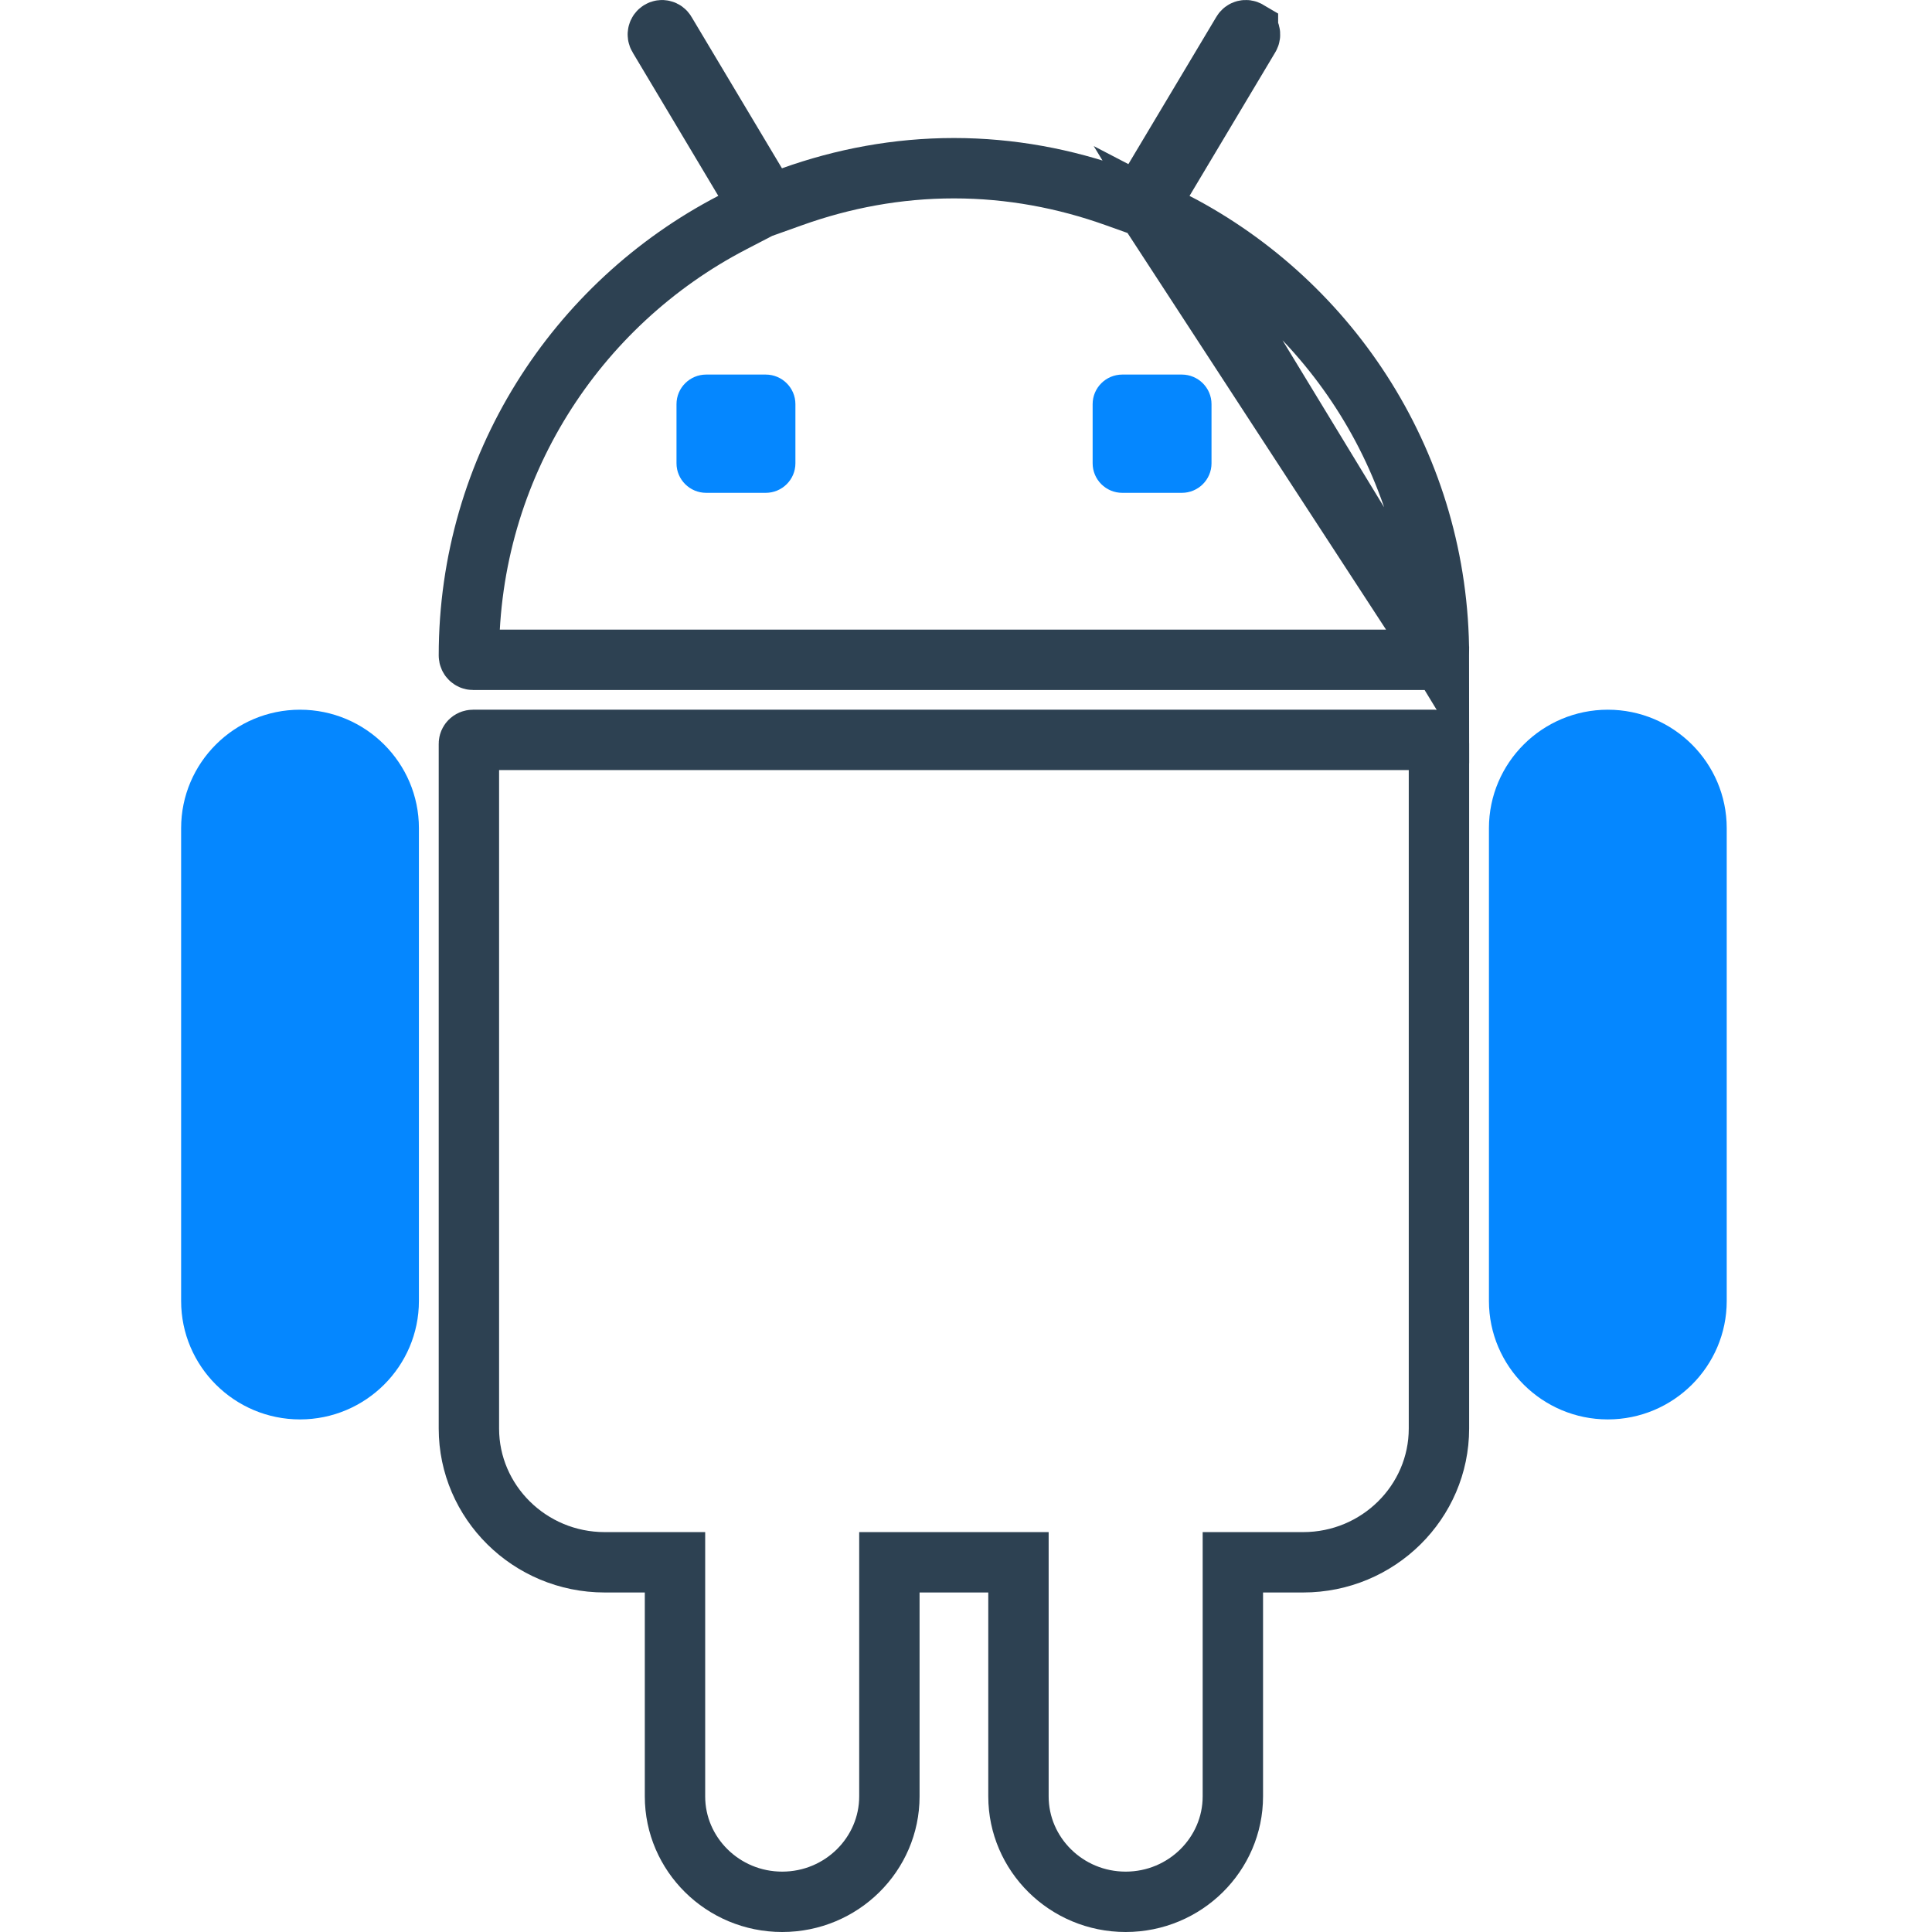
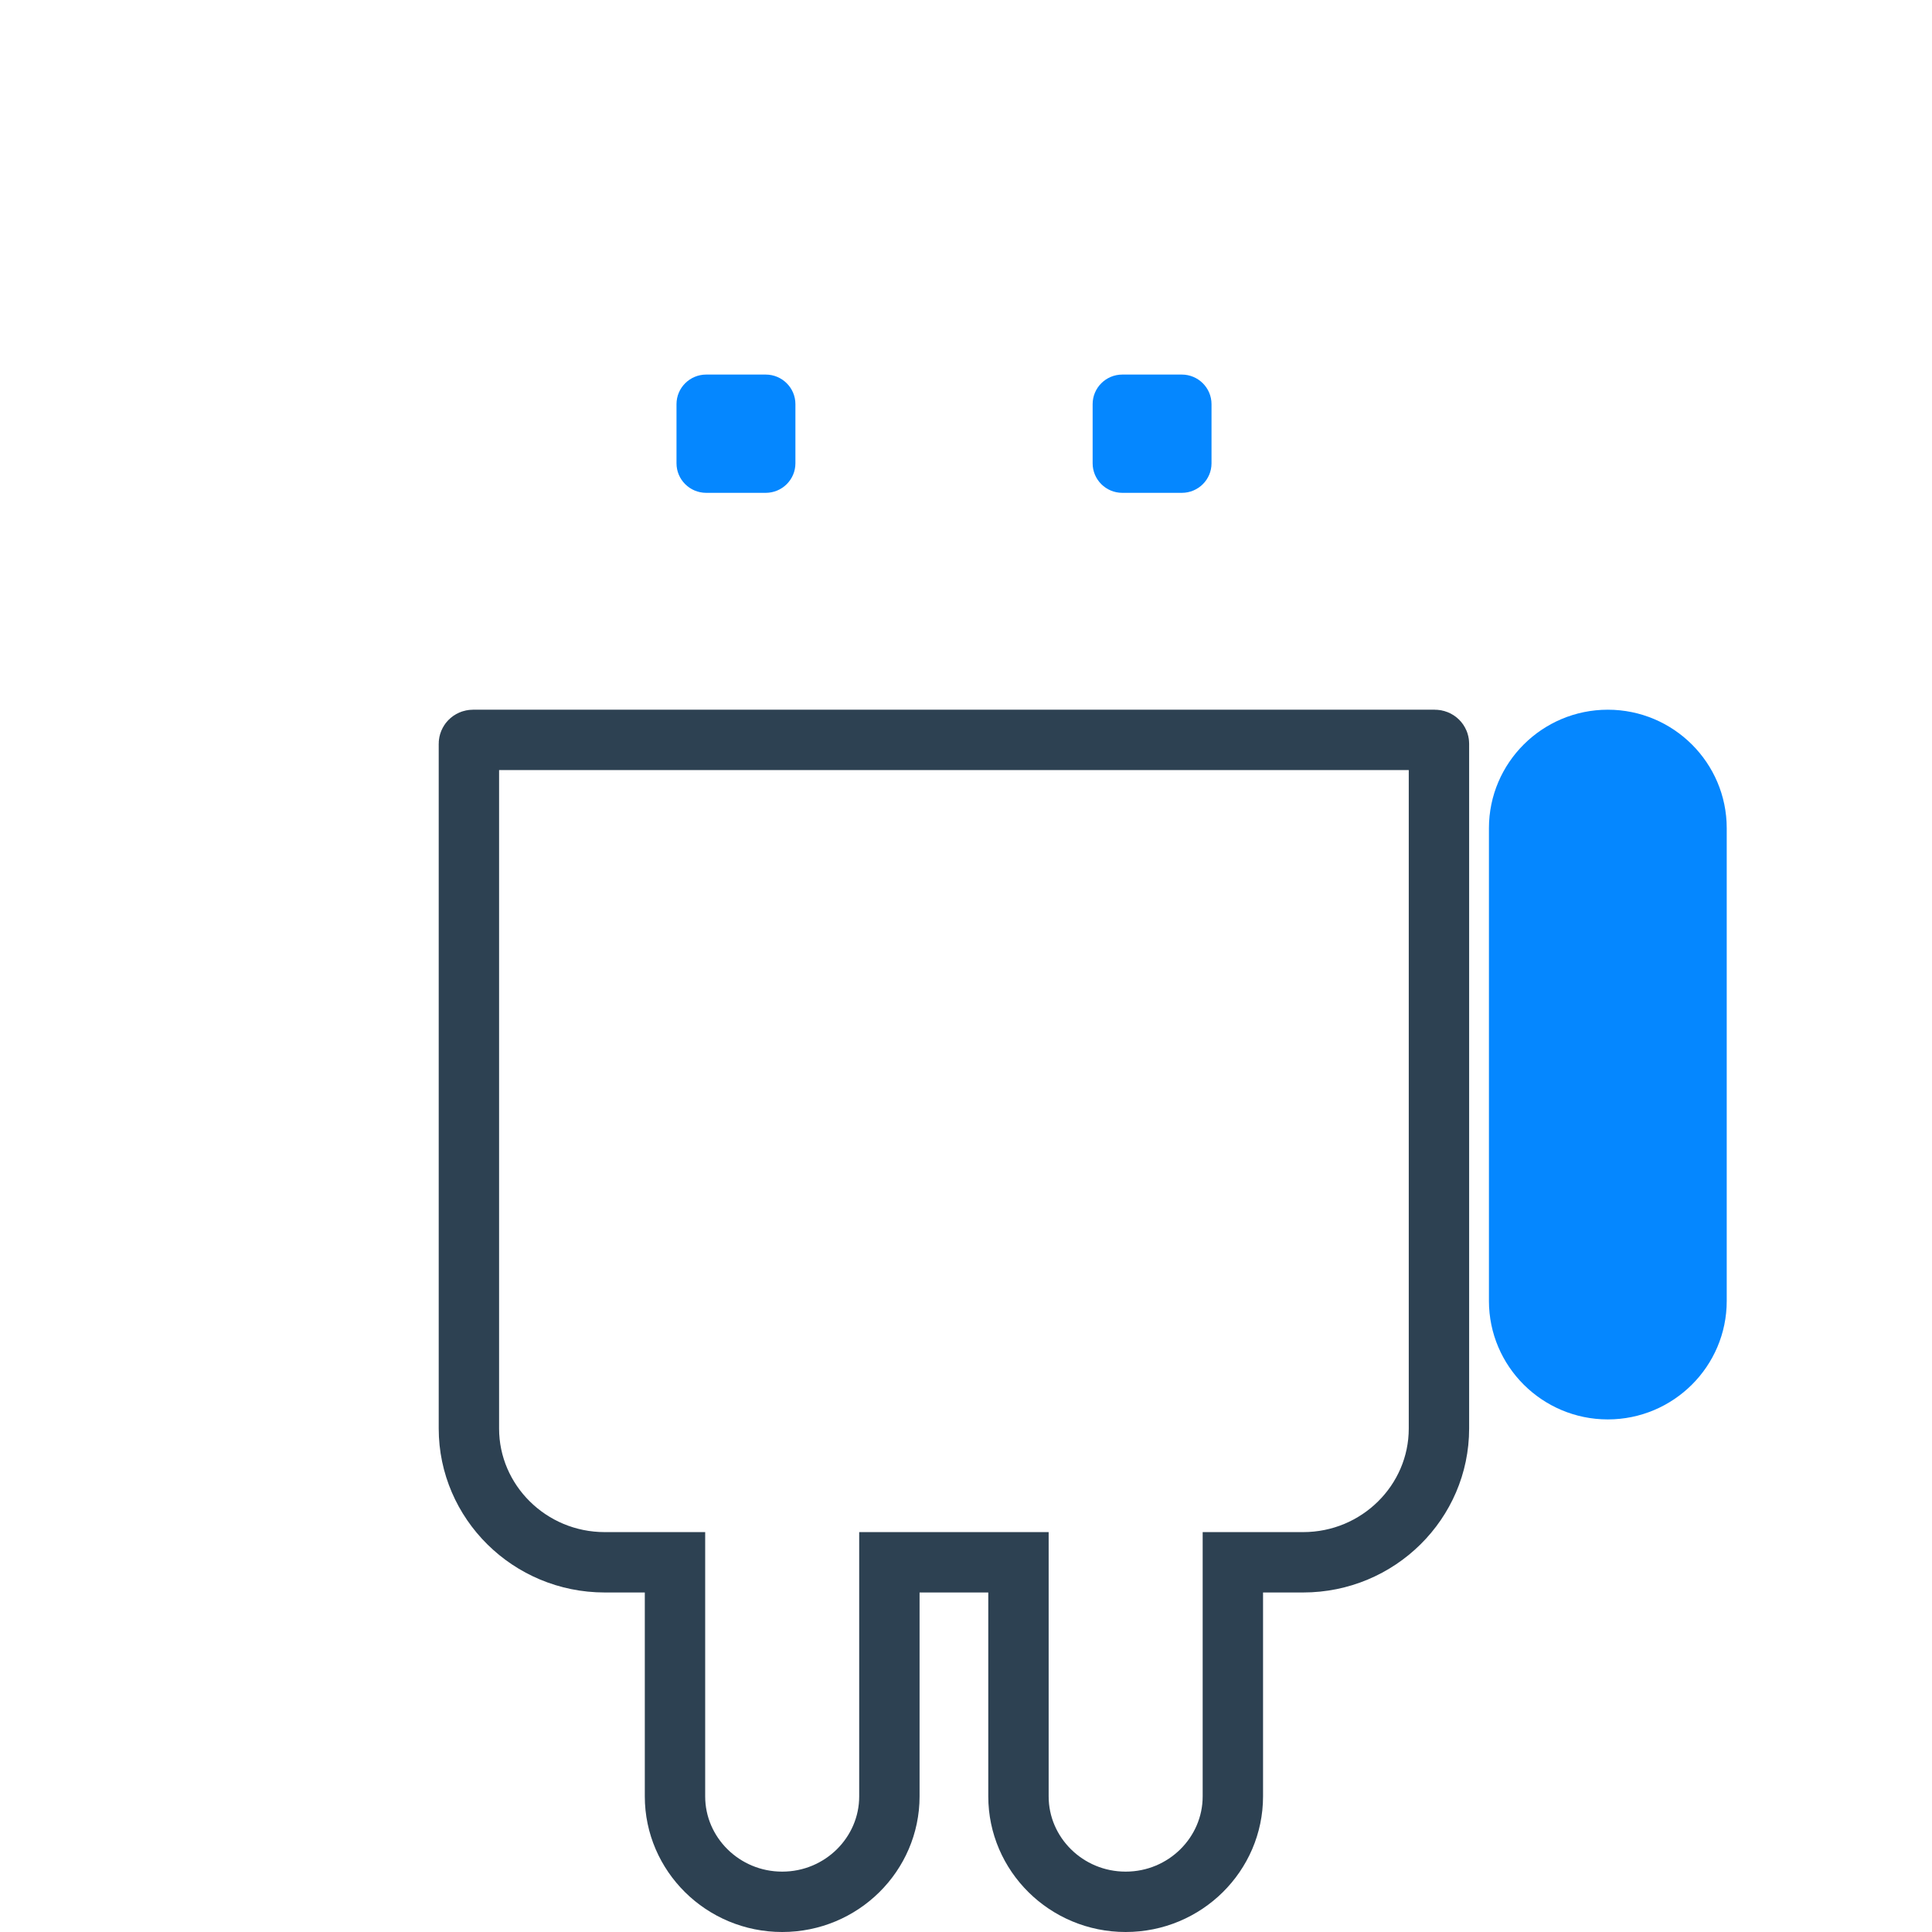
<svg xmlns="http://www.w3.org/2000/svg" width="64" height="64" viewBox="0 0 64 64" fill="none">
-   <path d="M38.002 6.886L38.547 5.975L41.387 1.219C41.43 1.148 41.405 1.059 41.34 1.021L41.34 1.02C41.274 0.981 41.194 1.001 41.154 1.067L41.153 1.069L38.155 6.088L37.734 6.793L36.961 6.517C35.275 5.914 33.477 5.572 31.6 5.572C29.723 5.572 27.925 5.914 26.239 6.517L25.466 6.793L25.045 6.088L22.047 1.069L22.046 1.067C22.007 1.002 21.925 0.981 21.86 1.021C21.795 1.059 21.77 1.148 21.813 1.219L24.653 5.975L25.198 6.886L24.256 7.375C19.081 10.062 15.533 15.476 15.533 21.714C15.533 21.797 15.599 21.857 15.671 21.857H47.529C47.601 21.857 47.667 21.798 47.667 21.715L38.002 6.886ZM38.002 6.886L38.944 7.375M38.002 6.886L38.944 7.375M38.944 7.375C44.119 10.063 47.666 15.477 47.667 21.714L38.944 7.375Z" stroke="#2D4152" stroke-width="2" />
  <path d="M39.148 12.408H37.179C36.635 12.408 36.195 12.847 36.195 13.388V15.347C36.195 15.888 36.635 16.326 37.179 16.326H39.149C39.693 16.326 40.133 15.888 40.133 15.347V13.388C40.133 12.847 39.691 12.408 39.148 12.408Z" fill="#0587FF" />
  <path d="M25.364 12.408H23.394C22.851 12.408 22.41 12.847 22.41 13.388V15.347C22.41 15.888 22.851 16.326 23.394 16.326H25.364C25.908 16.326 26.349 15.888 26.349 15.347V13.388C26.349 12.847 25.908 12.408 25.364 12.408Z" fill="#0587FF" />
  <path d="M22.36 52.753V51.753H21.36H20.033C17.541 51.753 15.533 49.752 15.533 47.322V24.635C15.533 24.577 15.584 24.51 15.671 24.51H47.529C47.617 24.51 47.667 24.576 47.667 24.635V47.322C47.667 49.753 45.66 51.753 43.167 51.753H41.84H40.84V52.753V59.508C40.84 61.42 39.259 63 37.289 63C35.319 63 33.738 61.42 33.738 59.508V52.753V51.753H32.738H30.462H29.462V52.753V59.508C29.462 61.42 27.881 63 25.911 63C23.941 63 22.36 61.42 22.36 59.508V52.753Z" stroke="#2D4152" stroke-width="2" />
  <path d="M50.073 27.433C50.073 25.687 51.501 24.26 53.261 24.26C55.022 24.26 56.45 25.687 56.45 27.433V43.098C56.45 44.843 55.022 46.27 53.261 46.27C51.501 46.27 50.073 44.843 50.073 43.098V27.433Z" fill="#0587FF" stroke="#0587FF" stroke-width="1.5" />
-   <path d="M6.75 27.433C6.75 25.687 8.178 24.26 9.938 24.26C11.699 24.26 13.127 25.687 13.127 27.433V43.098C13.127 44.843 11.699 46.27 9.938 46.27C8.178 46.27 6.75 44.843 6.75 43.098V27.433Z" fill="#0587FF" stroke="#0587FF" stroke-width="1.5" />
</svg>